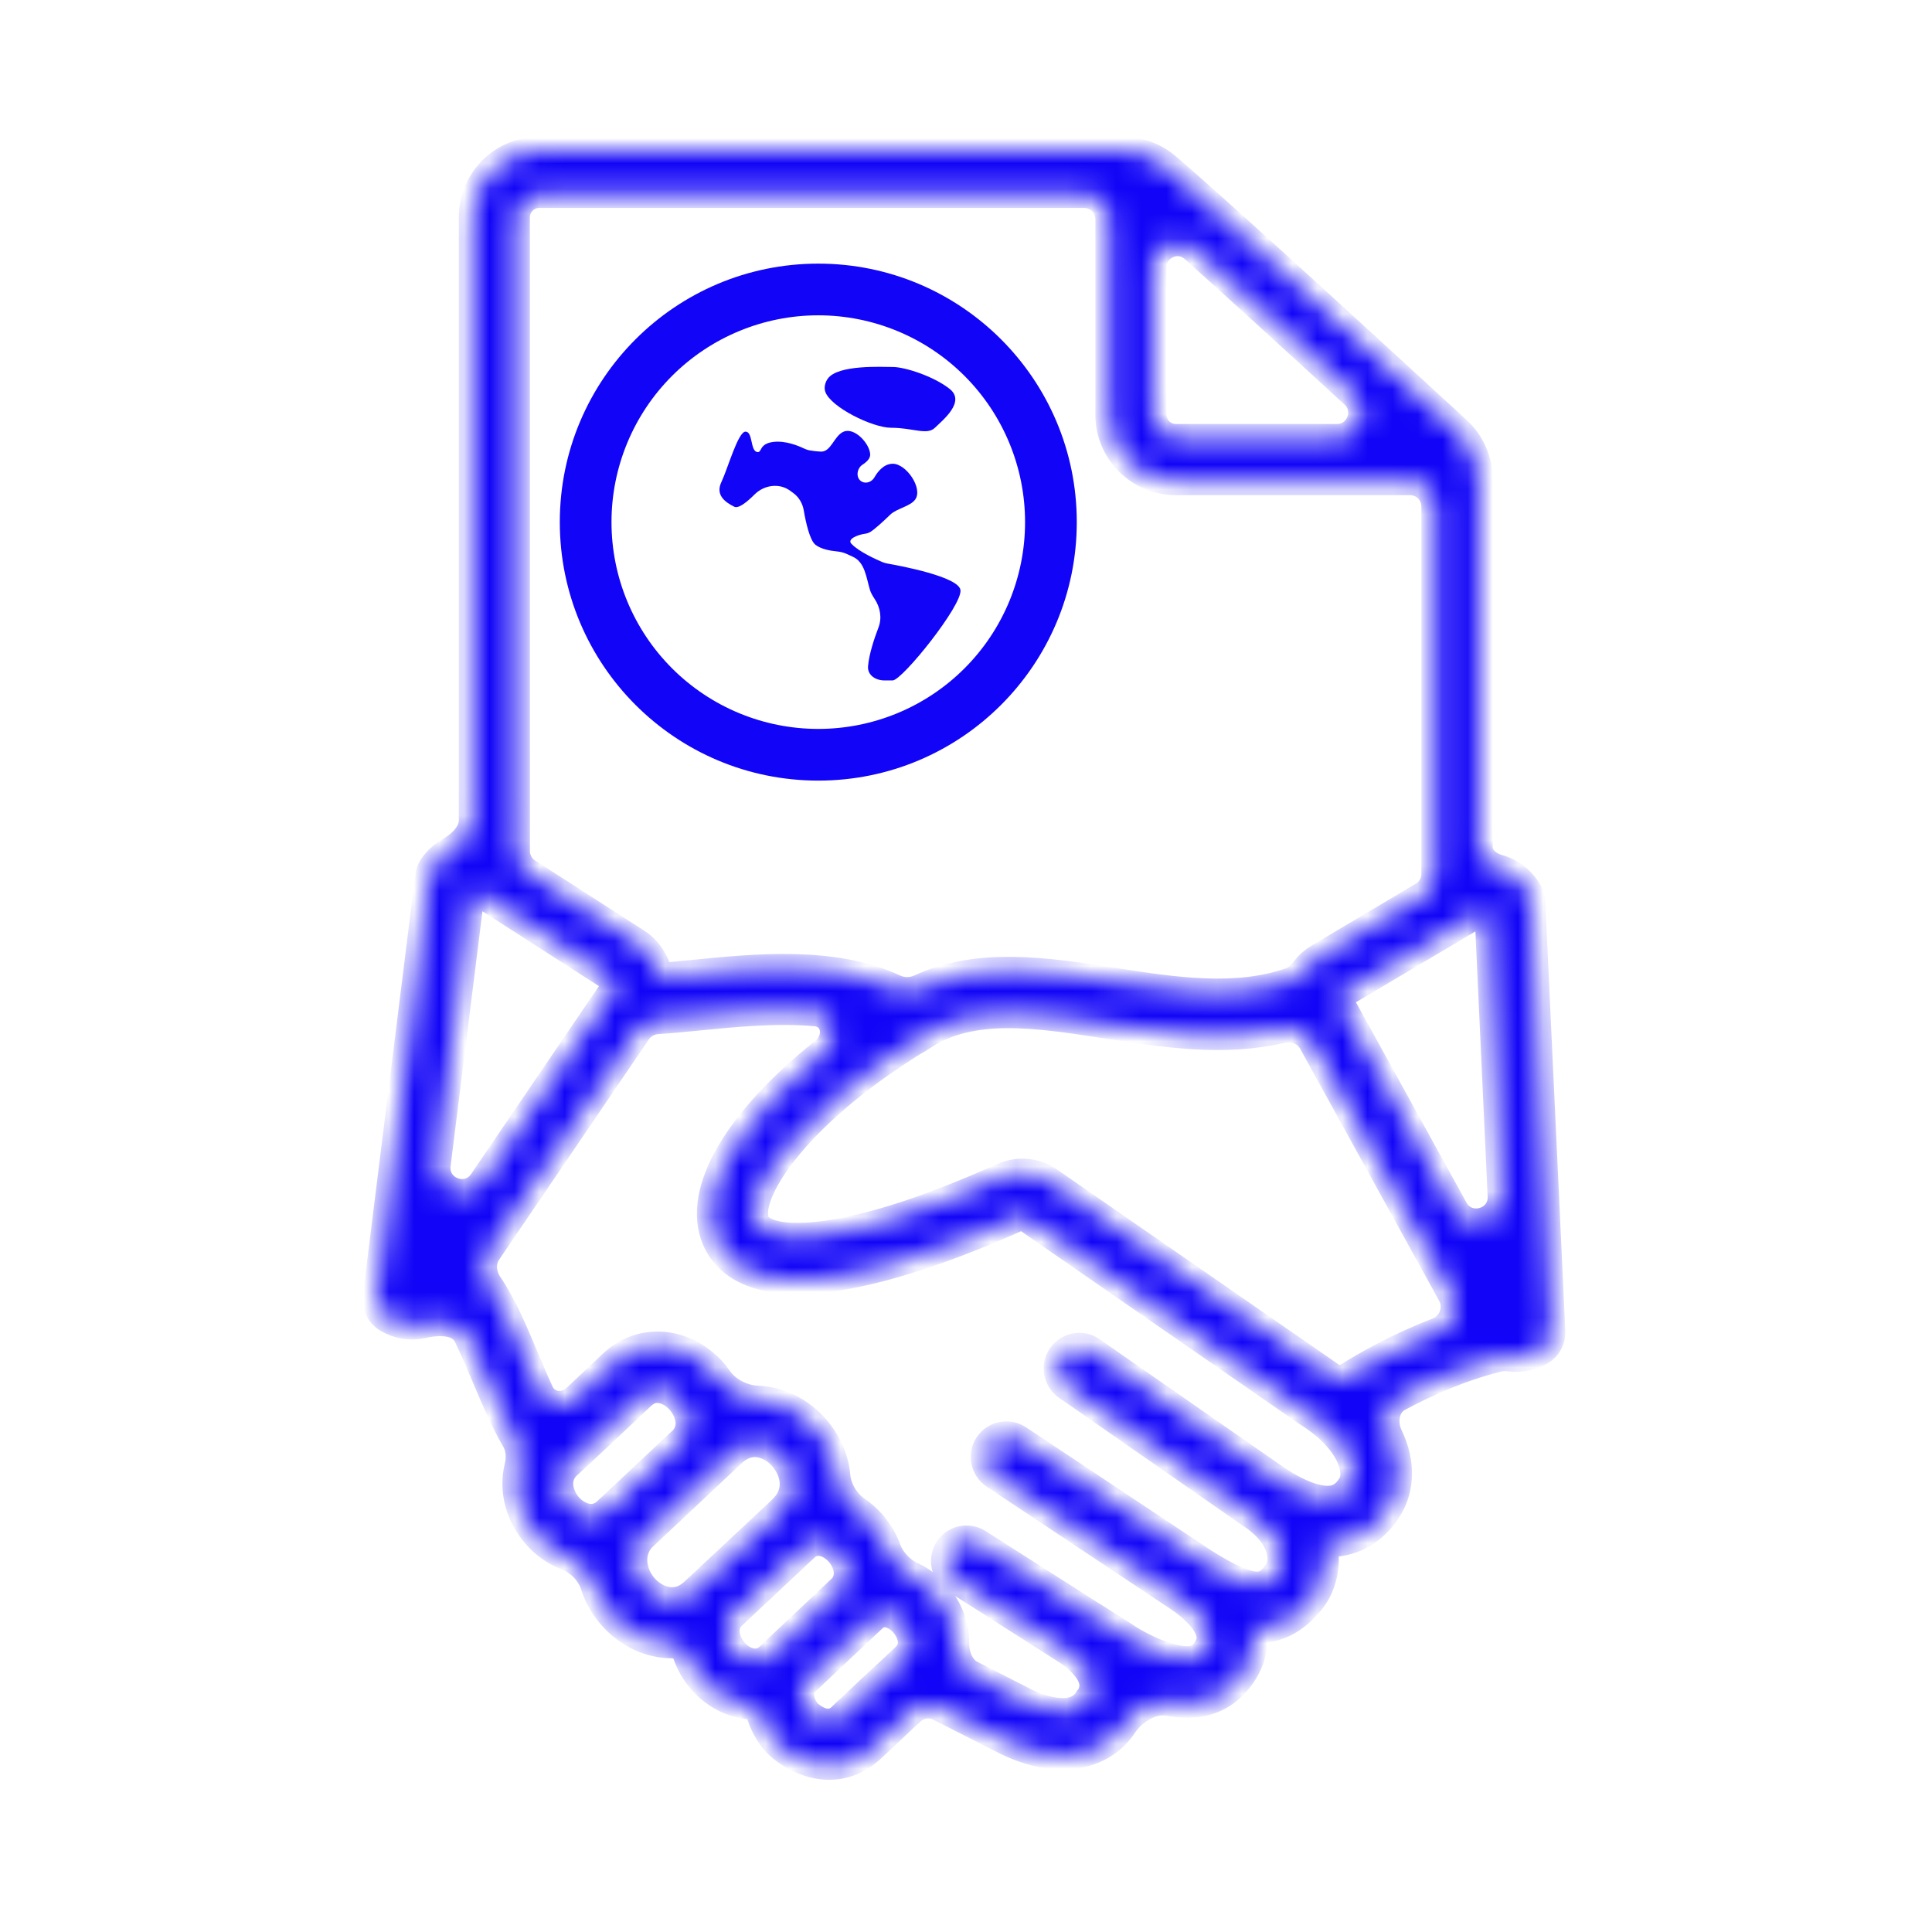
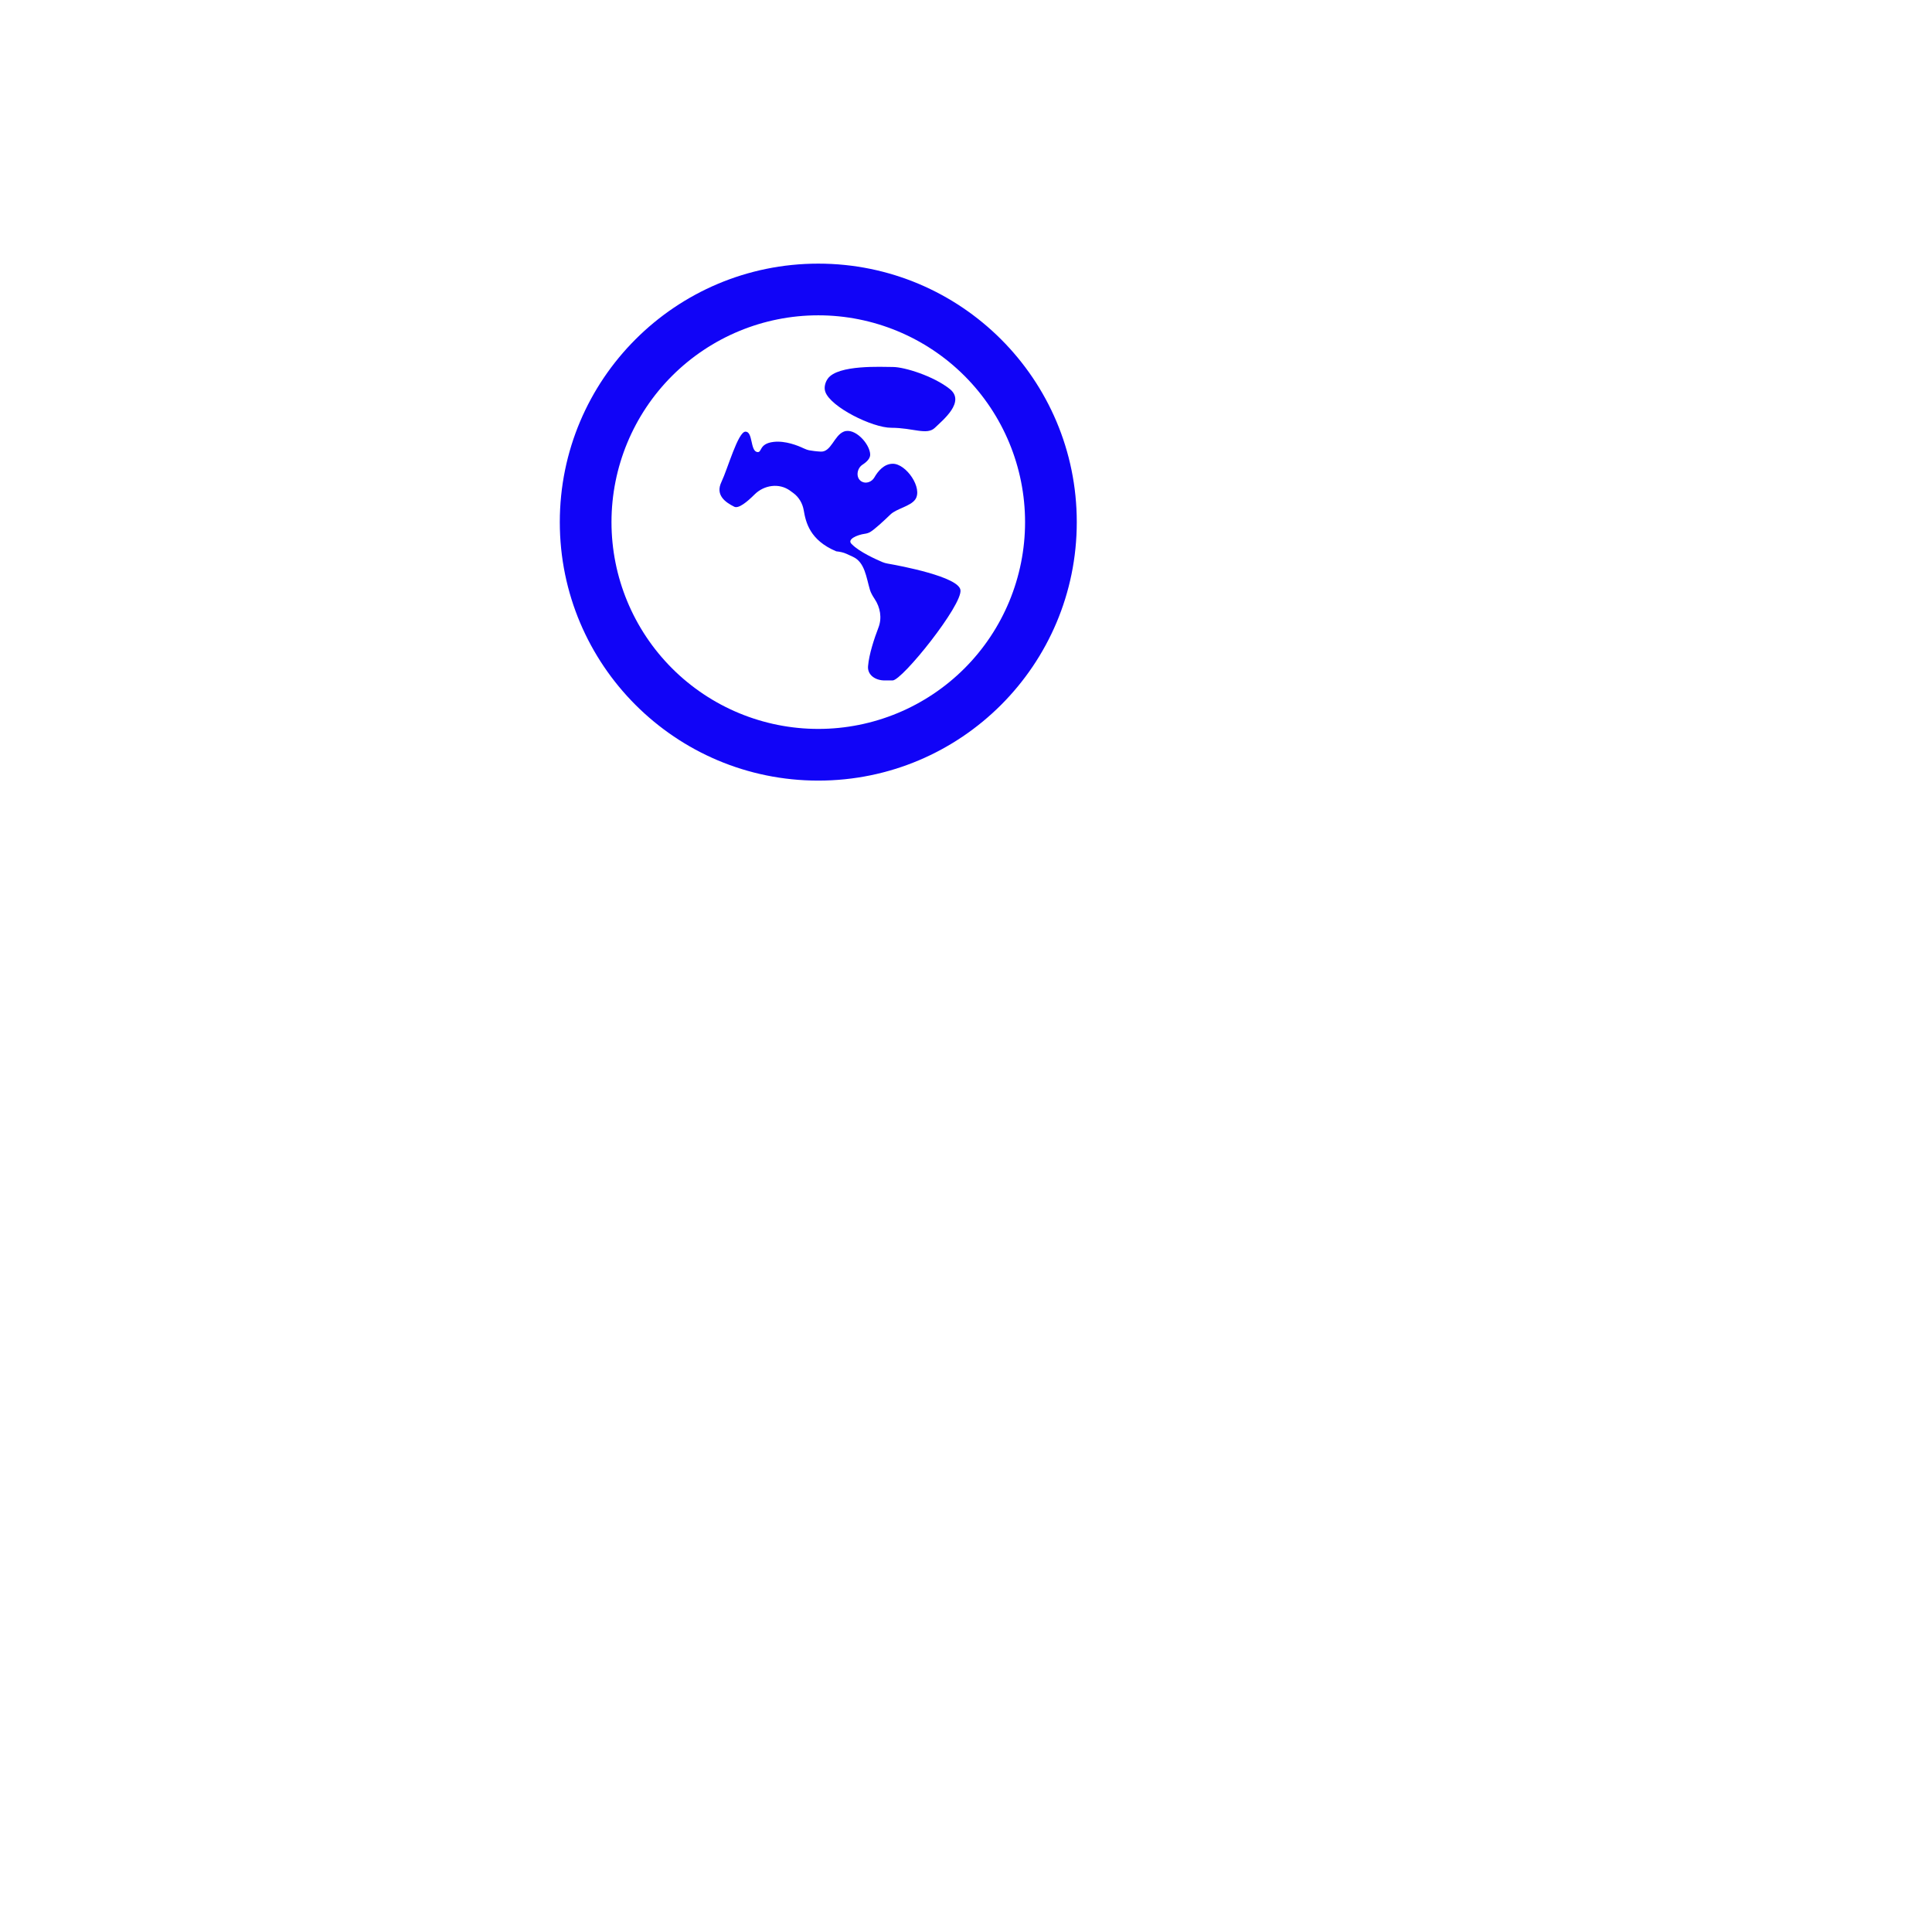
<svg xmlns="http://www.w3.org/2000/svg" width="77" height="77" viewBox="0 0 77 77" fill="none">
  <mask id="path-1-inside-1_2611_24845" fill="white">
    <path d="M61.036 35.94C61.029 35.805 60.991 35.676 60.925 35.561C60.669 35.098 60.231 34.748 59.716 34.607C59.321 34.499 58.944 34.186 58.944 33.777V19.104C58.944 18.369 58.629 17.655 58.088 17.152C56.529 15.723 48.686 8.492 46.471 6.619C45.988 6.219 45.382 6 44.766 6H21.495C20.026 6 18.836 7.192 18.836 8.659V32.688C18.836 33.245 18.351 33.674 17.869 33.954C17.627 34.095 17.411 34.293 17.239 34.542C17.161 34.658 17.111 34.786 17.098 34.922L15.006 51.696C14.968 52.031 15.121 52.36 15.406 52.539C15.72 52.737 16.075 52.836 16.429 52.836C16.57 52.836 16.71 52.819 16.848 52.788C17.502 52.638 18.332 52.633 18.625 53.237C18.883 53.768 19.13 54.352 19.354 54.883C19.738 55.788 20.106 56.662 20.529 57.373C20.722 57.7 20.743 58.102 20.652 58.47C20.427 59.384 20.685 60.406 21.377 61.188C21.722 61.58 22.137 61.863 22.579 62.032C23.084 62.226 23.517 62.66 23.681 63.175C23.823 63.621 24.063 64.047 24.397 64.423C25.049 65.157 25.924 65.542 26.792 65.542C27.05 65.542 27.282 65.704 27.367 65.948C27.496 66.318 27.701 66.672 27.976 66.986C28.555 67.637 29.33 67.984 30.094 67.984C30.166 67.984 30.226 68.028 30.241 68.098C30.337 68.547 30.548 68.99 30.869 69.38C30.939 69.463 31.017 69.541 31.1 69.612C31.608 70.044 32.31 70.384 33.052 70.384C33.577 70.384 34.114 70.213 34.619 69.786C34.626 69.781 34.633 69.775 34.64 69.77C34.654 69.757 34.669 69.746 34.683 69.734L34.83 69.599C35.276 69.182 35.449 69.021 35.957 68.538C36.081 68.424 36.202 68.312 36.318 68.204C36.624 67.921 37.074 67.858 37.446 68.048L40.13 69.413C40.902 69.785 41.657 69.974 42.338 69.974C43.374 69.974 44.25 69.556 44.79 68.737C44.801 68.723 44.812 68.708 44.824 68.69C45.216 68.143 45.927 67.718 46.589 67.841C46.828 67.886 47.071 67.912 47.313 67.912C47.932 67.912 48.543 67.738 49.046 67.275C49.227 67.114 50.024 66.355 49.974 65.162C49.972 65.136 49.969 65.11 49.967 65.084C49.96 65.002 50.025 64.939 50.108 64.939C50.855 64.939 51.589 64.629 52.258 63.792C52.696 63.243 52.889 62.484 52.779 61.712C52.777 61.698 52.775 61.685 52.773 61.671C52.761 61.586 52.824 61.513 52.909 61.513C53.141 61.513 53.367 61.488 53.586 61.435C54.333 61.261 54.952 60.779 55.377 60.052C55.81 59.311 55.875 58.294 55.368 57.245C55.104 56.698 55.2 55.996 55.735 55.707C56.772 55.146 58.172 54.508 59.726 54.123C59.877 54.086 60.035 54.092 60.19 54.111C60.27 54.121 60.349 54.126 60.427 54.126C60.769 54.126 61.104 54.035 61.406 53.862C61.682 53.701 61.851 53.392 61.838 53.069L61.036 35.94ZM53.09 54.869L41.828 47.072C41.274 46.685 40.578 46.622 39.967 46.899C39.265 47.213 38.583 47.498 37.952 47.749C36.845 48.187 35.822 48.534 34.893 48.785C31.963 49.59 30.386 49.326 30.122 48.715C29.662 47.632 31.644 44.482 36.424 41.52C36.476 41.488 36.533 41.462 36.586 41.43C36.592 41.426 36.599 41.421 36.605 41.417C36.655 41.383 36.704 41.347 36.757 41.319C36.762 41.316 36.767 41.313 36.772 41.31C38.724 40.01 41.325 40.415 44.082 40.84C46.399 41.198 48.785 41.566 51.088 41.023C51.559 40.913 52.061 41.102 52.295 41.526L57.847 51.592C58.153 52.147 57.871 52.843 57.279 53.071C55.733 53.666 54.465 54.386 53.685 54.878C53.504 54.992 53.272 54.984 53.09 54.869ZM59.2 36.282C59.218 36.282 59.234 36.286 59.249 36.288C59.26 36.29 59.269 36.292 59.279 36.296C59.3 36.305 59.316 36.325 59.317 36.347L59.84 47.665C59.889 48.722 58.477 49.121 57.965 48.194L53.387 39.899C53.337 39.808 53.362 39.713 53.445 39.66L58.529 36.645C58.535 36.641 58.542 36.636 58.548 36.632C58.559 36.624 58.57 36.616 58.582 36.608L59.092 36.305C59.13 36.287 59.167 36.282 59.2 36.282ZM53.956 15.716C54.627 16.331 54.19 17.449 53.279 17.449H46.863C46.355 17.449 45.943 17.036 45.943 16.528V10.657C45.943 9.799 46.947 9.343 47.586 9.916C49.477 11.612 51.982 13.902 53.956 15.716ZM21.495 7.737C21.495 7.737 21.495 7.738 21.495 7.738H43.205C43.757 7.738 44.205 8.185 44.205 8.738V16.525C44.205 17.994 45.397 19.184 46.863 19.184H56.198C56.75 19.184 57.198 19.632 57.198 20.184V34.834C57.198 35.188 57.012 35.514 56.708 35.694L52.55 38.161C52.334 38.289 52.152 38.454 52.009 38.641C51.86 38.836 51.687 39.021 51.455 39.103C49.271 39.877 46.771 39.493 44.348 39.114C41.718 38.707 39.005 38.293 36.669 39.378C36.342 39.53 35.962 39.528 35.635 39.375C33.224 38.245 30.053 38.563 27.653 38.804C27.195 38.85 26.762 38.891 26.379 38.923C26.308 38.928 26.247 38.88 26.234 38.809C26.123 38.289 25.822 37.844 25.379 37.554L21.029 34.758C20.743 34.575 20.57 34.258 20.57 33.917L20.567 8.658C20.575 8.15 20.987 7.737 21.495 7.737C21.495 7.737 21.495 7.737 21.495 7.737ZM18.766 35.585C18.776 35.5 18.846 35.42 18.919 35.465L19.21 35.654C19.214 35.657 19.22 35.658 19.223 35.662C19.227 35.666 19.231 35.667 19.235 35.67L24.45 39.021C24.516 39.059 24.533 39.124 24.541 39.162C24.548 39.2 24.553 39.273 24.508 39.343L19.231 47.1C18.64 47.968 17.282 47.455 17.412 46.413L18.766 35.585ZM22.428 58.637C22.466 58.567 22.518 58.502 22.581 58.439L22.627 58.393L22.762 58.27C23.039 58.014 23.555 57.536 24.108 57.015C24.759 56.396 25.351 55.843 25.569 55.637C25.776 55.443 25.994 55.352 26.238 55.365C26.535 55.378 26.857 55.551 27.101 55.823C27.378 56.137 27.72 56.814 27.224 57.375L24.444 59.984C24.421 60.005 24.399 60.027 24.377 60.048C24.366 60.06 24.351 60.066 24.34 60.078L24.189 60.222C24.105 60.3 24.02 60.363 23.932 60.403C23.474 60.629 22.966 60.378 22.657 60.036C22.35 59.674 22.151 59.108 22.428 58.637ZM25.68 63.268C25.293 62.83 25.069 62.116 25.429 61.505C25.474 61.434 25.519 61.364 25.577 61.306C25.584 61.298 25.59 61.293 25.597 61.286L28.449 58.607L28.457 58.6L28.464 58.592L29.199 57.903C29.483 57.639 29.797 57.511 30.132 57.523C30.504 57.543 30.892 57.734 31.181 58.064C31.684 58.63 31.87 59.5 31.148 60.169C31.115 60.202 31.078 60.234 31.032 60.28L31.024 60.288C31.021 60.291 31.02 60.291 31.016 60.293C31.013 60.295 31.011 60.301 31.008 60.304L27.946 63.165L27.909 63.202C27.896 63.215 27.883 63.222 27.871 63.235L27.665 63.429C27.554 63.532 27.433 63.615 27.317 63.68C26.666 64.007 26.035 63.66 25.68 63.268ZM29.267 65.836C28.977 65.506 28.796 64.986 29.048 64.561C29.088 64.51 29.122 64.455 29.169 64.411L32.11 61.656C32.146 61.622 32.184 61.59 32.227 61.565C32.711 61.287 33.211 61.617 33.439 61.877C33.774 62.257 33.943 62.83 33.568 63.275L30.889 65.801C30.876 65.813 30.864 65.826 30.851 65.838C30.844 65.846 30.844 65.846 30.839 65.851C30.768 65.916 30.715 65.967 30.67 66.012C30.592 66.082 30.517 66.14 30.431 66.18C30.006 66.377 29.543 66.145 29.267 65.836ZM34.757 67.264C34.242 67.755 34.068 67.916 33.623 68.333L33.475 68.474C33.037 68.834 32.547 68.577 32.212 68.293C32.197 68.278 32.18 68.265 32.167 68.248C31.934 67.951 31.793 67.508 32.001 67.159C32.033 67.106 32.074 67.059 32.119 67.017L34.795 64.498C34.803 64.49 34.803 64.49 34.808 64.485C34.956 64.357 35.117 64.299 35.291 64.304C35.535 64.317 35.806 64.465 36.012 64.696C36.264 64.981 36.561 65.584 36.07 66.042C35.879 66.228 35.351 66.719 34.757 67.264ZM53.87 59.171C53.684 59.485 53.458 59.674 53.181 59.737C52.662 59.86 51.885 59.602 50.984 59.019C50.98 59.016 50.976 59.013 50.972 59.01C50.962 59 50.947 58.998 50.935 58.991C50.863 58.944 50.793 58.895 50.721 58.841L43.511 53.826C43.118 53.549 42.577 53.653 42.301 54.045C42.024 54.437 42.127 54.978 42.52 55.255L49.725 60.27C49.816 60.335 49.899 60.393 49.982 60.444C50.774 61.017 51.005 61.57 51.051 61.938C51.096 62.285 51.001 62.556 50.897 62.692C50.472 63.22 50.143 63.633 47.955 62.242L40.588 57.342C40.188 57.078 39.647 57.189 39.383 57.586C39.119 57.986 39.23 58.527 39.627 58.791L46.982 63.685C47.761 64.219 48.204 64.767 48.237 65.217C48.262 65.635 47.915 65.944 47.915 65.944C47.902 65.957 47.882 65.969 47.869 65.982C47.31 66.508 45.635 65.748 44.852 65.22C44.846 65.216 44.841 65.212 44.836 65.208C44.824 65.2 44.812 65.191 44.8 65.183L43.572 64.404C43.57 64.403 43.567 64.402 43.565 64.402C43.562 64.402 43.56 64.402 43.558 64.4L38.988 61.485C38.583 61.228 38.048 61.344 37.791 61.749C37.535 62.154 37.65 62.69 38.055 62.946L42.608 65.851C43.174 66.256 43.503 66.676 43.561 67.056C43.611 67.398 43.42 67.65 43.42 67.65C43.382 67.687 43.375 67.7 43.35 67.745C42.743 68.686 41.187 67.984 40.897 67.841L38.71 66.726C38.258 66.495 38.072 65.957 38.074 65.45C38.077 64.784 37.825 64.1 37.318 63.527C37.041 63.213 36.709 62.967 36.351 62.801C35.901 62.593 35.524 62.191 35.354 61.724C35.224 61.365 35.017 61.018 34.738 60.703C34.561 60.505 34.368 60.335 34.162 60.195C33.714 59.89 33.392 59.367 33.342 58.828C33.279 58.148 32.993 57.473 32.484 56.897C31.885 56.221 31.055 55.816 30.218 55.778C30.208 55.777 30.198 55.777 30.188 55.776C29.599 55.752 28.982 55.442 28.645 54.959C28.573 54.856 28.494 54.756 28.41 54.659C27.856 54.035 27.096 53.655 26.329 53.622C25.615 53.59 24.946 53.841 24.398 54.357C24.179 54.563 23.58 55.124 22.936 55.735C22.485 56.15 21.778 56.045 21.521 55.488C21.328 55.07 21.139 54.623 20.959 54.196C20.494 53.089 20.044 52.02 19.487 51.204C19.219 50.813 19.168 50.291 19.435 49.899L25.407 41.113C25.591 40.843 25.895 40.681 26.221 40.663C26.71 40.635 27.255 40.581 27.851 40.521C29.25 40.383 30.941 40.214 32.495 40.351C33.312 40.423 33.478 41.402 32.836 41.913C29.422 44.629 27.71 47.486 28.525 49.392C29.041 50.59 30.638 51.749 35.356 50.454C36.342 50.182 37.428 49.817 38.588 49.36C39.244 49.103 39.946 48.806 40.673 48.477C40.723 48.452 40.789 48.457 40.834 48.497L52.078 56.285C52.099 56.299 52.12 56.313 52.142 56.327C53.843 57.408 54.177 58.645 53.87 59.171Z" />
  </mask>
-   <path d="M61.036 35.94C61.029 35.805 60.991 35.676 60.925 35.561C60.669 35.098 60.231 34.748 59.716 34.607C59.321 34.499 58.944 34.186 58.944 33.777V19.104C58.944 18.369 58.629 17.655 58.088 17.152C56.529 15.723 48.686 8.492 46.471 6.619C45.988 6.219 45.382 6 44.766 6H21.495C20.026 6 18.836 7.192 18.836 8.659V32.688C18.836 33.245 18.351 33.674 17.869 33.954C17.627 34.095 17.411 34.293 17.239 34.542C17.161 34.658 17.111 34.786 17.098 34.922L15.006 51.696C14.968 52.031 15.121 52.36 15.406 52.539C15.72 52.737 16.075 52.836 16.429 52.836C16.57 52.836 16.71 52.819 16.848 52.788C17.502 52.638 18.332 52.633 18.625 53.237C18.883 53.768 19.13 54.352 19.354 54.883C19.738 55.788 20.106 56.662 20.529 57.373C20.722 57.7 20.743 58.102 20.652 58.47C20.427 59.384 20.685 60.406 21.377 61.188C21.722 61.58 22.137 61.863 22.579 62.032C23.084 62.226 23.517 62.66 23.681 63.175C23.823 63.621 24.063 64.047 24.397 64.423C25.049 65.157 25.924 65.542 26.792 65.542C27.05 65.542 27.282 65.704 27.367 65.948C27.496 66.318 27.701 66.672 27.976 66.986C28.555 67.637 29.33 67.984 30.094 67.984C30.166 67.984 30.226 68.028 30.241 68.098C30.337 68.547 30.548 68.99 30.869 69.38C30.939 69.463 31.017 69.541 31.1 69.612C31.608 70.044 32.31 70.384 33.052 70.384C33.577 70.384 34.114 70.213 34.619 69.786C34.626 69.781 34.633 69.775 34.64 69.77C34.654 69.757 34.669 69.746 34.683 69.734L34.83 69.599C35.276 69.182 35.449 69.021 35.957 68.538C36.081 68.424 36.202 68.312 36.318 68.204C36.624 67.921 37.074 67.858 37.446 68.048L40.13 69.413C40.902 69.785 41.657 69.974 42.338 69.974C43.374 69.974 44.25 69.556 44.79 68.737C44.801 68.723 44.812 68.708 44.824 68.69C45.216 68.143 45.927 67.718 46.589 67.841C46.828 67.886 47.071 67.912 47.313 67.912C47.932 67.912 48.543 67.738 49.046 67.275C49.227 67.114 50.024 66.355 49.974 65.162C49.972 65.136 49.969 65.11 49.967 65.084C49.96 65.002 50.025 64.939 50.108 64.939C50.855 64.939 51.589 64.629 52.258 63.792C52.696 63.243 52.889 62.484 52.779 61.712C52.777 61.698 52.775 61.685 52.773 61.671C52.761 61.586 52.824 61.513 52.909 61.513C53.141 61.513 53.367 61.488 53.586 61.435C54.333 61.261 54.952 60.779 55.377 60.052C55.81 59.311 55.875 58.294 55.368 57.245C55.104 56.698 55.2 55.996 55.735 55.707C56.772 55.146 58.172 54.508 59.726 54.123C59.877 54.086 60.035 54.092 60.19 54.111C60.27 54.121 60.349 54.126 60.427 54.126C60.769 54.126 61.104 54.035 61.406 53.862C61.682 53.701 61.851 53.392 61.838 53.069L61.036 35.94ZM53.09 54.869L41.828 47.072C41.274 46.685 40.578 46.622 39.967 46.899C39.265 47.213 38.583 47.498 37.952 47.749C36.845 48.187 35.822 48.534 34.893 48.785C31.963 49.59 30.386 49.326 30.122 48.715C29.662 47.632 31.644 44.482 36.424 41.52C36.476 41.488 36.533 41.462 36.586 41.43C36.592 41.426 36.599 41.421 36.605 41.417C36.655 41.383 36.704 41.347 36.757 41.319C36.762 41.316 36.767 41.313 36.772 41.31C38.724 40.01 41.325 40.415 44.082 40.84C46.399 41.198 48.785 41.566 51.088 41.023C51.559 40.913 52.061 41.102 52.295 41.526L57.847 51.592C58.153 52.147 57.871 52.843 57.279 53.071C55.733 53.666 54.465 54.386 53.685 54.878C53.504 54.992 53.272 54.984 53.09 54.869ZM59.2 36.282C59.218 36.282 59.234 36.286 59.249 36.288C59.26 36.29 59.269 36.292 59.279 36.296C59.3 36.305 59.316 36.325 59.317 36.347L59.84 47.665C59.889 48.722 58.477 49.121 57.965 48.194L53.387 39.899C53.337 39.808 53.362 39.713 53.445 39.66L58.529 36.645C58.535 36.641 58.542 36.636 58.548 36.632C58.559 36.624 58.57 36.616 58.582 36.608L59.092 36.305C59.13 36.287 59.167 36.282 59.2 36.282ZM53.956 15.716C54.627 16.331 54.19 17.449 53.279 17.449H46.863C46.355 17.449 45.943 17.036 45.943 16.528V10.657C45.943 9.799 46.947 9.343 47.586 9.916C49.477 11.612 51.982 13.902 53.956 15.716ZM21.495 7.737C21.495 7.737 21.495 7.738 21.495 7.738H43.205C43.757 7.738 44.205 8.185 44.205 8.738V16.525C44.205 17.994 45.397 19.184 46.863 19.184H56.198C56.75 19.184 57.198 19.632 57.198 20.184V34.834C57.198 35.188 57.012 35.514 56.708 35.694L52.55 38.161C52.334 38.289 52.152 38.454 52.009 38.641C51.86 38.836 51.687 39.021 51.455 39.103C49.271 39.877 46.771 39.493 44.348 39.114C41.718 38.707 39.005 38.293 36.669 39.378C36.342 39.53 35.962 39.528 35.635 39.375C33.224 38.245 30.053 38.563 27.653 38.804C27.195 38.85 26.762 38.891 26.379 38.923C26.308 38.928 26.247 38.88 26.234 38.809C26.123 38.289 25.822 37.844 25.379 37.554L21.029 34.758C20.743 34.575 20.57 34.258 20.57 33.917L20.567 8.658C20.575 8.15 20.987 7.737 21.495 7.737C21.495 7.737 21.495 7.737 21.495 7.737ZM18.766 35.585C18.776 35.5 18.846 35.42 18.919 35.465L19.21 35.654C19.214 35.657 19.22 35.658 19.223 35.662C19.227 35.666 19.231 35.667 19.235 35.67L24.45 39.021C24.516 39.059 24.533 39.124 24.541 39.162C24.548 39.2 24.553 39.273 24.508 39.343L19.231 47.1C18.64 47.968 17.282 47.455 17.412 46.413L18.766 35.585ZM22.428 58.637C22.466 58.567 22.518 58.502 22.581 58.439L22.627 58.393L22.762 58.27C23.039 58.014 23.555 57.536 24.108 57.015C24.759 56.396 25.351 55.843 25.569 55.637C25.776 55.443 25.994 55.352 26.238 55.365C26.535 55.378 26.857 55.551 27.101 55.823C27.378 56.137 27.72 56.814 27.224 57.375L24.444 59.984C24.421 60.005 24.399 60.027 24.377 60.048C24.366 60.06 24.351 60.066 24.34 60.078L24.189 60.222C24.105 60.3 24.02 60.363 23.932 60.403C23.474 60.629 22.966 60.378 22.657 60.036C22.35 59.674 22.151 59.108 22.428 58.637ZM25.68 63.268C25.293 62.83 25.069 62.116 25.429 61.505C25.474 61.434 25.519 61.364 25.577 61.306C25.584 61.298 25.59 61.293 25.597 61.286L28.449 58.607L28.457 58.6L28.464 58.592L29.199 57.903C29.483 57.639 29.797 57.511 30.132 57.523C30.504 57.543 30.892 57.734 31.181 58.064C31.684 58.63 31.87 59.5 31.148 60.169C31.115 60.202 31.078 60.234 31.032 60.28L31.024 60.288C31.021 60.291 31.02 60.291 31.016 60.293C31.013 60.295 31.011 60.301 31.008 60.304L27.946 63.165L27.909 63.202C27.896 63.215 27.883 63.222 27.871 63.235L27.665 63.429C27.554 63.532 27.433 63.615 27.317 63.68C26.666 64.007 26.035 63.66 25.68 63.268ZM29.267 65.836C28.977 65.506 28.796 64.986 29.048 64.561C29.088 64.51 29.122 64.455 29.169 64.411L32.11 61.656C32.146 61.622 32.184 61.59 32.227 61.565C32.711 61.287 33.211 61.617 33.439 61.877C33.774 62.257 33.943 62.83 33.568 63.275L30.889 65.801C30.876 65.813 30.864 65.826 30.851 65.838C30.844 65.846 30.844 65.846 30.839 65.851C30.768 65.916 30.715 65.967 30.67 66.012C30.592 66.082 30.517 66.14 30.431 66.18C30.006 66.377 29.543 66.145 29.267 65.836ZM34.757 67.264C34.242 67.755 34.068 67.916 33.623 68.333L33.475 68.474C33.037 68.834 32.547 68.577 32.212 68.293C32.197 68.278 32.18 68.265 32.167 68.248C31.934 67.951 31.793 67.508 32.001 67.159C32.033 67.106 32.074 67.059 32.119 67.017L34.795 64.498C34.803 64.49 34.803 64.49 34.808 64.485C34.956 64.357 35.117 64.299 35.291 64.304C35.535 64.317 35.806 64.465 36.012 64.696C36.264 64.981 36.561 65.584 36.07 66.042C35.879 66.228 35.351 66.719 34.757 67.264ZM53.87 59.171C53.684 59.485 53.458 59.674 53.181 59.737C52.662 59.86 51.885 59.602 50.984 59.019C50.98 59.016 50.976 59.013 50.972 59.01C50.962 59 50.947 58.998 50.935 58.991C50.863 58.944 50.793 58.895 50.721 58.841L43.511 53.826C43.118 53.549 42.577 53.653 42.301 54.045C42.024 54.437 42.127 54.978 42.52 55.255L49.725 60.27C49.816 60.335 49.899 60.393 49.982 60.444C50.774 61.017 51.005 61.57 51.051 61.938C51.096 62.285 51.001 62.556 50.897 62.692C50.472 63.22 50.143 63.633 47.955 62.242L40.588 57.342C40.188 57.078 39.647 57.189 39.383 57.586C39.119 57.986 39.23 58.527 39.627 58.791L46.982 63.685C47.761 64.219 48.204 64.767 48.237 65.217C48.262 65.635 47.915 65.944 47.915 65.944C47.902 65.957 47.882 65.969 47.869 65.982C47.31 66.508 45.635 65.748 44.852 65.22C44.846 65.216 44.841 65.212 44.836 65.208C44.824 65.2 44.812 65.191 44.8 65.183L43.572 64.404C43.57 64.403 43.567 64.402 43.565 64.402C43.562 64.402 43.56 64.402 43.558 64.4L38.988 61.485C38.583 61.228 38.048 61.344 37.791 61.749C37.535 62.154 37.65 62.69 38.055 62.946L42.608 65.851C43.174 66.256 43.503 66.676 43.561 67.056C43.611 67.398 43.42 67.65 43.42 67.65C43.382 67.687 43.375 67.7 43.35 67.745C42.743 68.686 41.187 67.984 40.897 67.841L38.71 66.726C38.258 66.495 38.072 65.957 38.074 65.45C38.077 64.784 37.825 64.1 37.318 63.527C37.041 63.213 36.709 62.967 36.351 62.801C35.901 62.593 35.524 62.191 35.354 61.724C35.224 61.365 35.017 61.018 34.738 60.703C34.561 60.505 34.368 60.335 34.162 60.195C33.714 59.89 33.392 59.367 33.342 58.828C33.279 58.148 32.993 57.473 32.484 56.897C31.885 56.221 31.055 55.816 30.218 55.778C30.208 55.777 30.198 55.777 30.188 55.776C29.599 55.752 28.982 55.442 28.645 54.959C28.573 54.856 28.494 54.756 28.41 54.659C27.856 54.035 27.096 53.655 26.329 53.622C25.615 53.59 24.946 53.841 24.398 54.357C24.179 54.563 23.58 55.124 22.936 55.735C22.485 56.15 21.778 56.045 21.521 55.488C21.328 55.07 21.139 54.623 20.959 54.196C20.494 53.089 20.044 52.02 19.487 51.204C19.219 50.813 19.168 50.291 19.435 49.899L25.407 41.113C25.591 40.843 25.895 40.681 26.221 40.663C26.71 40.635 27.255 40.581 27.851 40.521C29.25 40.383 30.941 40.214 32.495 40.351C33.312 40.423 33.478 41.402 32.836 41.913C29.422 44.629 27.71 47.486 28.525 49.392C29.041 50.59 30.638 51.749 35.356 50.454C36.342 50.182 37.428 49.817 38.588 49.36C39.244 49.103 39.946 48.806 40.673 48.477C40.723 48.452 40.789 48.457 40.834 48.497L52.078 56.285C52.099 56.299 52.12 56.313 52.142 56.327C53.843 57.408 54.177 58.645 53.87 59.171Z" fill="#1104F7" stroke="#1104F7" stroke-width="1.1" mask="url(#path-1-inside-1_2611_24845)" />
-   <path fill-rule="evenodd" clip-rule="evenodd" d="M22.311 20.809C22.311 15.119 26.923 10.507 32.613 10.507C38.303 10.507 42.915 15.119 42.915 20.809C42.915 26.499 38.303 31.111 32.613 31.111C26.923 31.111 22.311 26.499 22.311 20.809ZM24.371 20.809C24.371 22.995 25.239 25.091 26.785 26.637C28.331 28.183 30.427 29.051 32.613 29.051C34.798 29.051 36.895 28.183 38.441 26.637C39.986 25.091 40.854 22.995 40.854 20.809C40.854 18.623 39.986 16.527 38.441 14.981C36.895 13.436 34.798 12.567 32.613 12.567C30.427 12.567 28.331 13.436 26.785 14.981C25.239 16.527 24.371 18.623 24.371 20.809ZM28.752 19.21C29.002 18.687 29.414 17.203 29.712 17.203C30.008 17.203 29.9 17.948 30.166 18.013C30.39 18.068 30.218 17.68 30.839 17.611C31.307 17.559 31.806 17.762 32.024 17.866C32.1 17.901 32.178 17.933 32.26 17.948C32.363 17.966 32.523 17.99 32.712 17.999C33.126 18.02 33.243 17.359 33.627 17.203C34.064 17.026 34.66 17.681 34.681 18.105C34.69 18.266 34.551 18.406 34.377 18.519C34.143 18.67 34.098 19.046 34.336 19.189C34.512 19.295 34.745 19.208 34.847 19.03C34.991 18.778 35.232 18.488 35.575 18.483C36.115 18.473 36.793 19.462 36.476 19.908C36.282 20.18 35.734 20.27 35.492 20.502C35.199 20.784 34.845 21.109 34.681 21.204C34.614 21.243 34.54 21.264 34.466 21.274C34.171 21.314 33.725 21.498 33.952 21.691C34.245 21.994 34.915 22.295 35.168 22.402C35.234 22.43 35.302 22.448 35.372 22.461C35.895 22.552 38.199 22.986 38.279 23.513C38.37 24.109 35.955 27.119 35.575 27.119H35.256C34.896 27.119 34.566 26.909 34.596 26.55C34.637 26.068 34.841 25.454 35.013 25.005C35.157 24.631 35.083 24.208 34.861 23.875C34.777 23.749 34.705 23.62 34.673 23.513C34.523 23.011 34.471 22.411 33.995 22.192L33.746 22.077C33.615 22.017 33.472 21.987 33.329 21.973C33.093 21.951 32.723 21.888 32.499 21.711C32.272 21.53 32.114 20.811 32.033 20.337C31.986 20.064 31.842 19.815 31.619 19.651L31.491 19.558C31.056 19.239 30.452 19.328 30.071 19.709C29.767 20.013 29.433 20.28 29.265 20.196C28.908 20.019 28.502 19.733 28.752 19.21ZM35.52 17.049C34.768 17.049 33.1 16.221 32.892 15.613C32.833 15.444 32.887 15.238 32.991 15.092C33.393 14.526 35.163 14.626 35.581 14.626C36.053 14.626 37.209 14.991 37.85 15.501C38.492 16.011 37.579 16.741 37.261 17.049C36.942 17.358 36.391 17.049 35.52 17.049Z" fill="#1104F7" />
+   <path fill-rule="evenodd" clip-rule="evenodd" d="M22.311 20.809C22.311 15.119 26.923 10.507 32.613 10.507C38.303 10.507 42.915 15.119 42.915 20.809C42.915 26.499 38.303 31.111 32.613 31.111C26.923 31.111 22.311 26.499 22.311 20.809ZM24.371 20.809C24.371 22.995 25.239 25.091 26.785 26.637C28.331 28.183 30.427 29.051 32.613 29.051C34.798 29.051 36.895 28.183 38.441 26.637C39.986 25.091 40.854 22.995 40.854 20.809C40.854 18.623 39.986 16.527 38.441 14.981C36.895 13.436 34.798 12.567 32.613 12.567C30.427 12.567 28.331 13.436 26.785 14.981C25.239 16.527 24.371 18.623 24.371 20.809ZM28.752 19.21C29.002 18.687 29.414 17.203 29.712 17.203C30.008 17.203 29.9 17.948 30.166 18.013C30.39 18.068 30.218 17.68 30.839 17.611C31.307 17.559 31.806 17.762 32.024 17.866C32.1 17.901 32.178 17.933 32.26 17.948C32.363 17.966 32.523 17.99 32.712 17.999C33.126 18.02 33.243 17.359 33.627 17.203C34.064 17.026 34.66 17.681 34.681 18.105C34.69 18.266 34.551 18.406 34.377 18.519C34.143 18.67 34.098 19.046 34.336 19.189C34.512 19.295 34.745 19.208 34.847 19.03C34.991 18.778 35.232 18.488 35.575 18.483C36.115 18.473 36.793 19.462 36.476 19.908C36.282 20.18 35.734 20.27 35.492 20.502C35.199 20.784 34.845 21.109 34.681 21.204C34.614 21.243 34.54 21.264 34.466 21.274C34.171 21.314 33.725 21.498 33.952 21.691C34.245 21.994 34.915 22.295 35.168 22.402C35.234 22.43 35.302 22.448 35.372 22.461C35.895 22.552 38.199 22.986 38.279 23.513C38.37 24.109 35.955 27.119 35.575 27.119H35.256C34.896 27.119 34.566 26.909 34.596 26.55C34.637 26.068 34.841 25.454 35.013 25.005C35.157 24.631 35.083 24.208 34.861 23.875C34.777 23.749 34.705 23.62 34.673 23.513C34.523 23.011 34.471 22.411 33.995 22.192L33.746 22.077C33.615 22.017 33.472 21.987 33.329 21.973C32.272 21.53 32.114 20.811 32.033 20.337C31.986 20.064 31.842 19.815 31.619 19.651L31.491 19.558C31.056 19.239 30.452 19.328 30.071 19.709C29.767 20.013 29.433 20.28 29.265 20.196C28.908 20.019 28.502 19.733 28.752 19.21ZM35.52 17.049C34.768 17.049 33.1 16.221 32.892 15.613C32.833 15.444 32.887 15.238 32.991 15.092C33.393 14.526 35.163 14.626 35.581 14.626C36.053 14.626 37.209 14.991 37.85 15.501C38.492 16.011 37.579 16.741 37.261 17.049C36.942 17.358 36.391 17.049 35.52 17.049Z" fill="#1104F7" />
</svg>